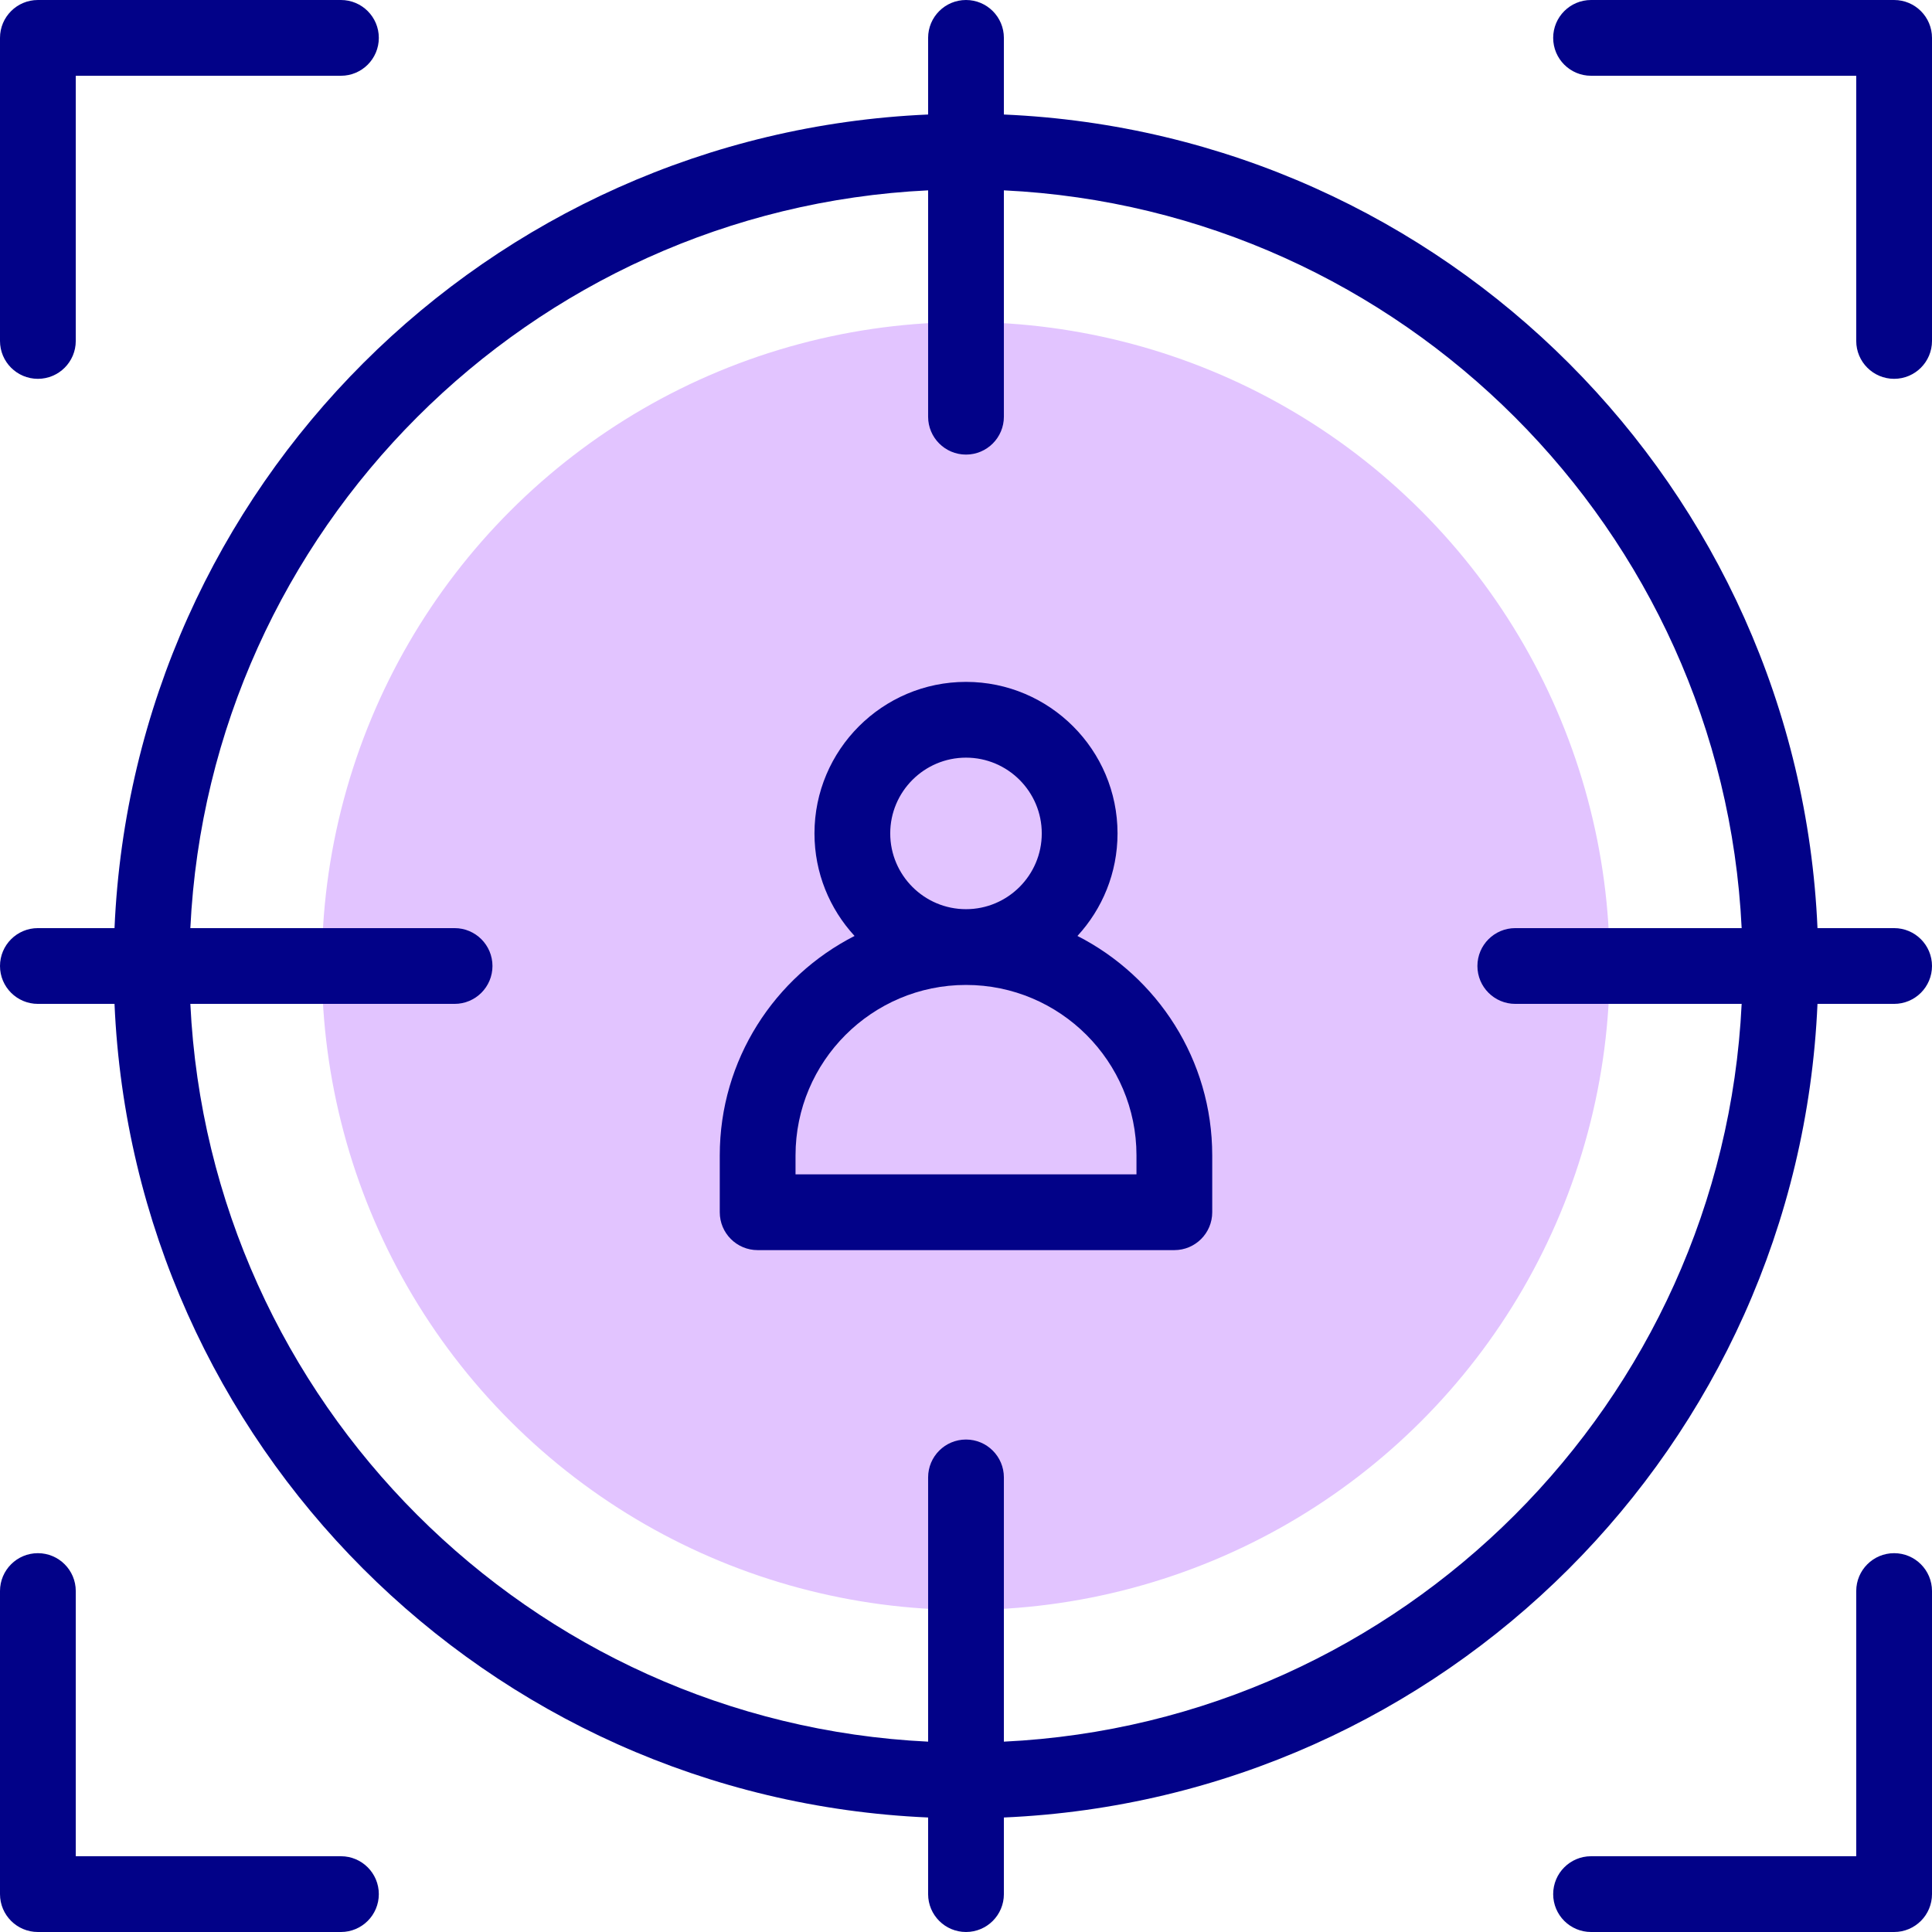
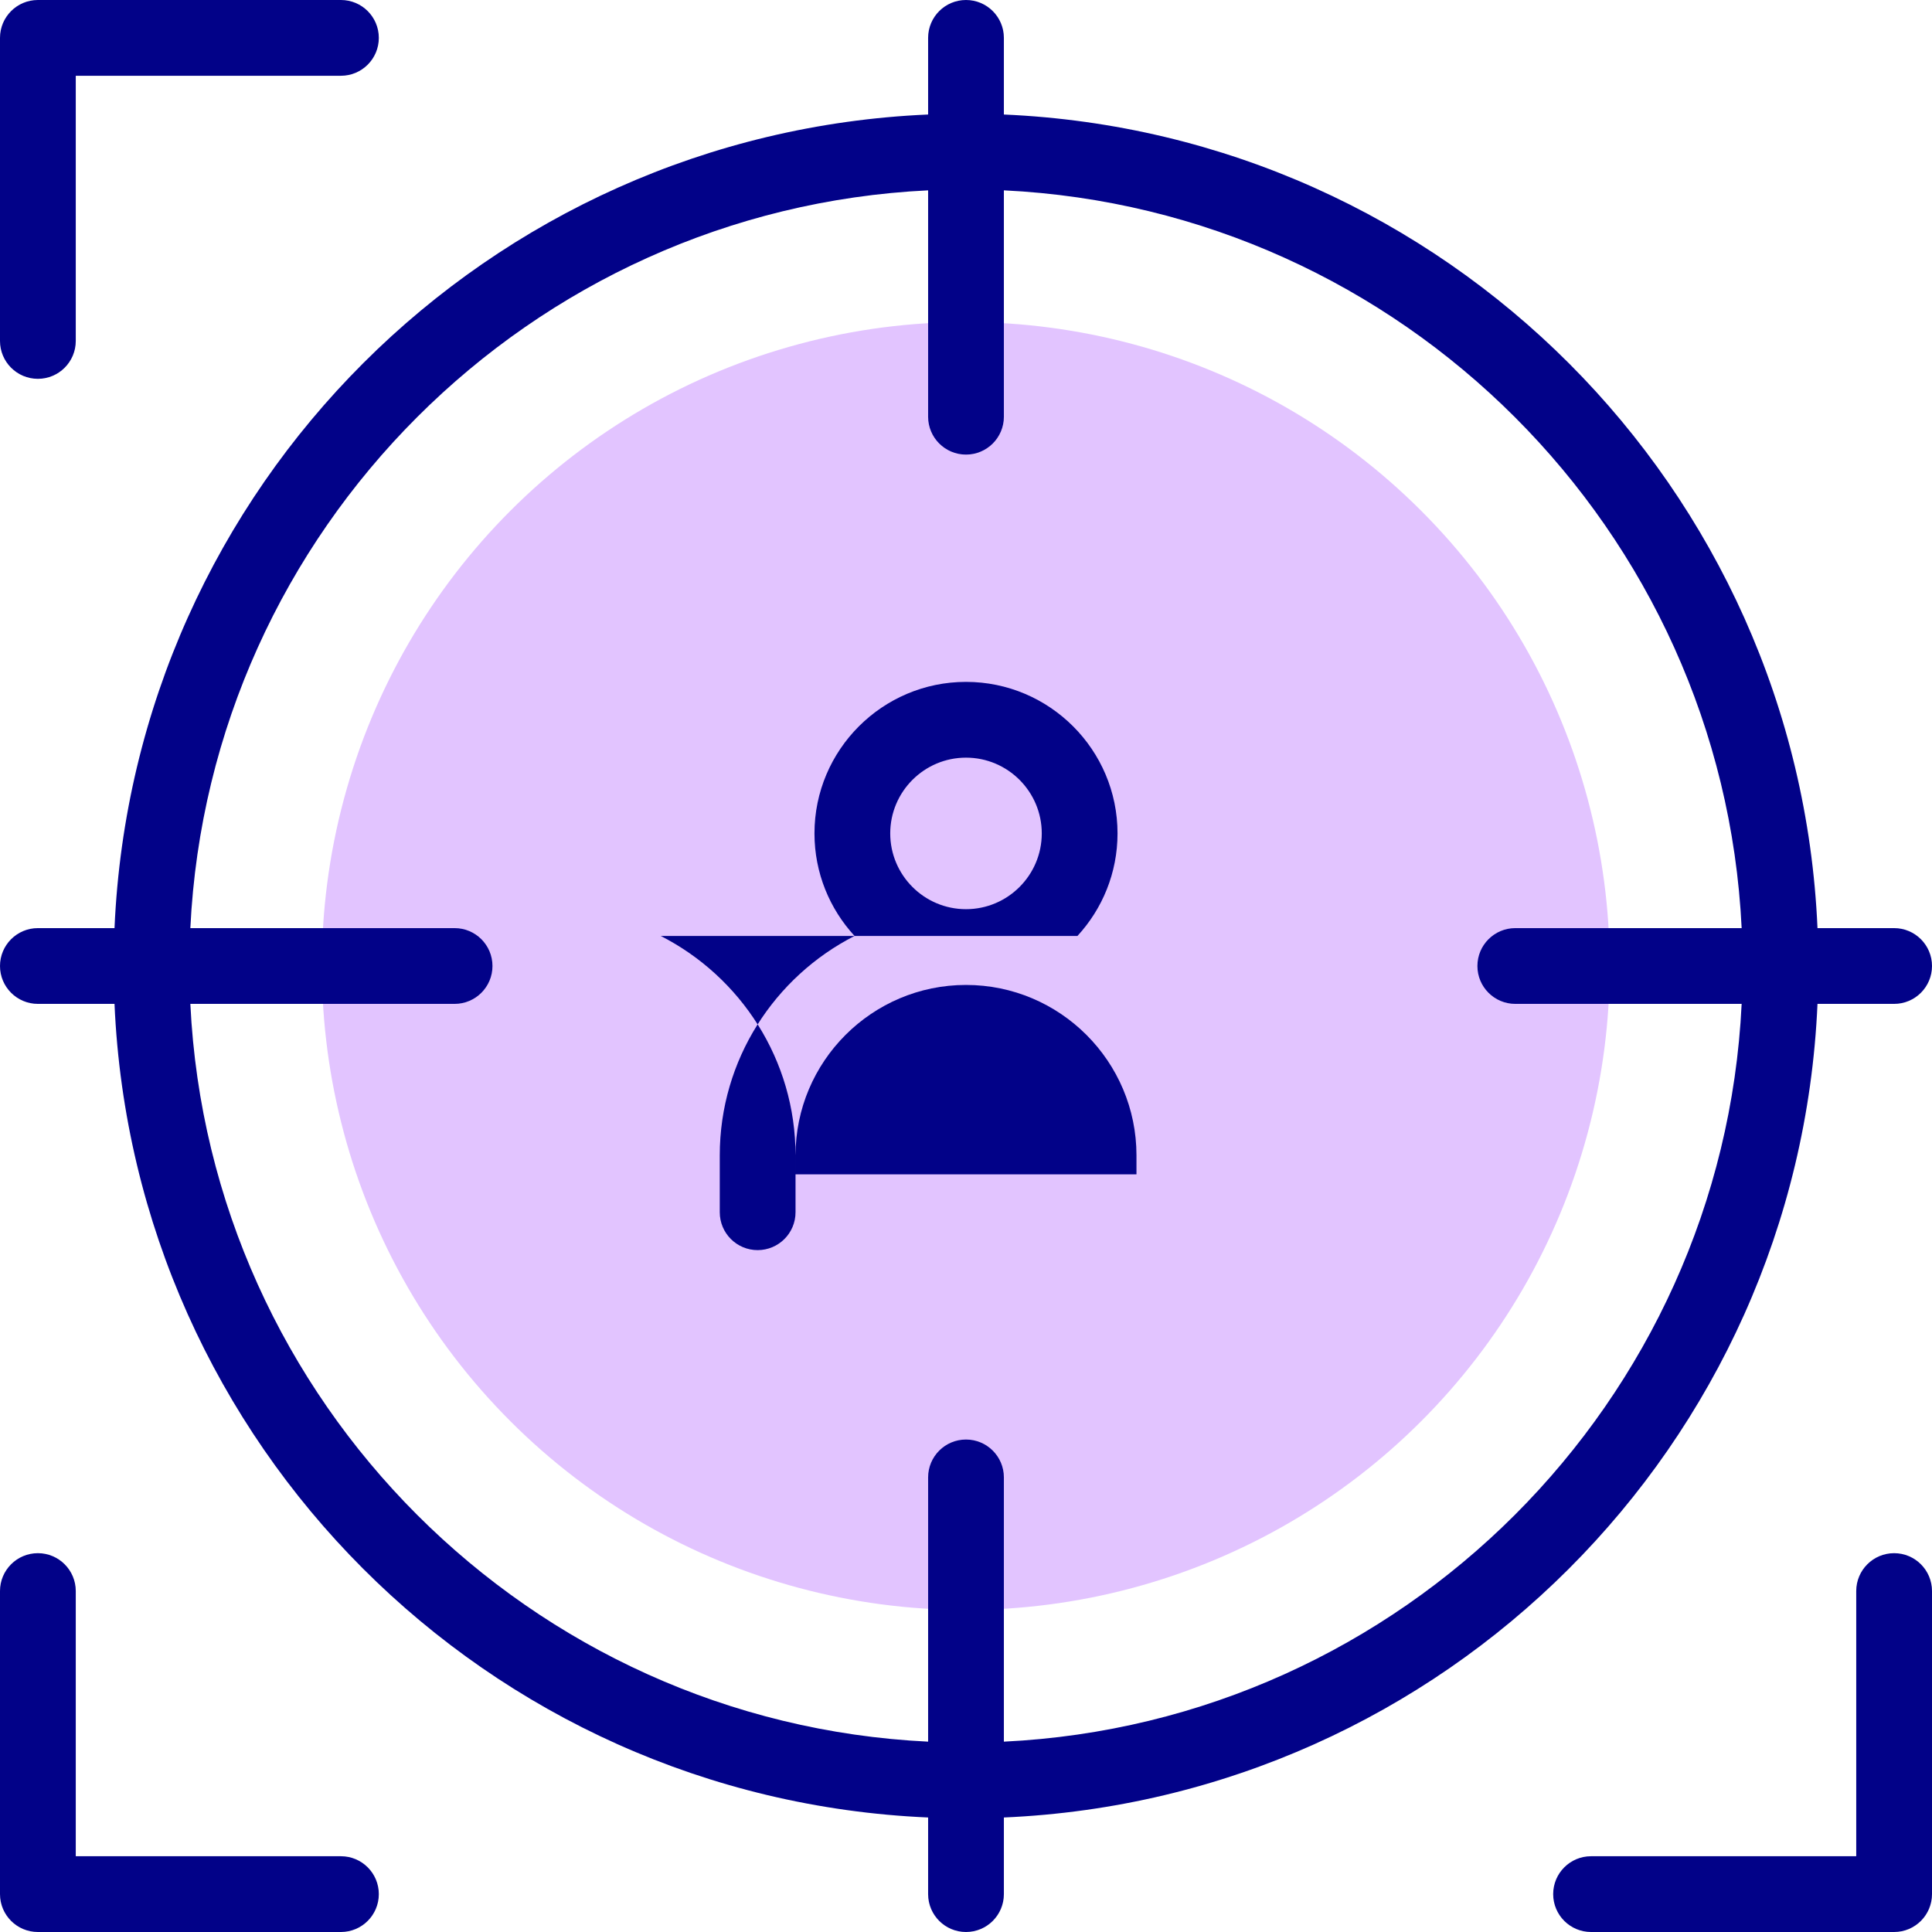
<svg xmlns="http://www.w3.org/2000/svg" id="Capa_1" enable-background="new 0 0 510 510" height="512" viewBox="0 0 510 510" width="512">
  <g>
    <ellipse id="XMLID_575_" cx="255" cy="255" fill="#e2c4ff" rx="170" ry="170" transform="matrix(.707 -.707 .707 .707 -105.625 255)" />
    <g fill="#020288">
      <path d="m10 100c5.523 0 10-4.478 10-10v-70h70c5.522 0 10-4.477 10-10s-4.478-10-10-10h-80c-5.523 0-10 4.477-10 10v80c0 5.522 4.477 10 10 10z" />
-       <path d="m500 0h-80c-5.522 0-10 4.477-10 10s4.478 10 10 10h70v70c0 5.522 4.478 10 10 10s10-4.478 10-10v-80c0-5.523-4.478-10-10-10z" />
      <path d="m500 410c-5.522 0-10 4.478-10 10v70h-70c-5.522 0-10 4.478-10 10s4.478 10 10 10h80c5.522 0 10-4.478 10-10v-80c0-5.522-4.478-10-10-10z" />
      <path d="m90 490h-70v-70c0-5.522-4.477-10-10-10s-10 4.478-10 10v80c0 5.522 4.477 10 10 10h80c5.522 0 10-4.478 10-10s-4.478-10-10-10z" />
      <path d="m500 245h-20.228c-5.047-116.141-98.179-209.706-214.772-214.771v-20.229c0-5.523-4.478-10-10-10-5.523 0-10 4.477-10 10v20.229c-116.141 5.046-209.706 98.178-214.771 214.771h-20.229c-5.523 0-10 4.477-10 10 0 5.522 4.477 10 10 10h20.229c5.046 116.142 98.178 209.705 214.771 214.772v20.228c0 5.522 4.477 10 10 10 5.522 0 10-4.478 10-10v-20.228c116.142-5.047 209.706-98.179 214.772-214.772h20.228c5.522 0 10-4.478 10-10 0-5.523-4.478-10-10-10zm-235 214.753v-69.753c0-5.522-4.478-10-10-10-5.523 0-10 4.478-10 10v69.753c-105.096-5.073-189.68-89.657-194.753-194.753h69.753c5.522 0 10-4.478 10-10 0-5.523-4.478-10-10-10h-69.753c5.073-105.096 89.657-189.68 194.753-194.753v59.753c0 5.522 4.477 10 10 10 5.522 0 10-4.478 10-10v-59.753c105.096 5.073 189.68 89.657 194.753 194.753h-59.753c-5.522 0-10 4.477-10 10 0 5.522 4.478 10 10 10h59.753c-5.073 105.096-89.657 189.68-194.753 194.753z" />
-       <path d="m284.418 247.067c6.564-7.128 10.582-16.636 10.582-27.067 0-22.056-17.944-40-40-40s-40 17.944-40 40c0 10.431 4.018 19.939 10.582 27.067-21.093 10.756-35.582 32.677-35.582 57.933v15c0 5.522 4.477 10 10 10h110c5.522 0 10-4.478 10-10v-15c0-25.256-14.489-47.177-35.582-57.933zm-49.418-27.067c0-11.028 8.972-20 20-20s20 8.972 20 20-8.972 20-20 20-20-8.972-20-20zm65 90h-90v-5c0-24.814 20.186-45 45-45s45 20.186 45 45z" />
+       <path d="m284.418 247.067c6.564-7.128 10.582-16.636 10.582-27.067 0-22.056-17.944-40-40-40s-40 17.944-40 40c0 10.431 4.018 19.939 10.582 27.067-21.093 10.756-35.582 32.677-35.582 57.933v15c0 5.522 4.477 10 10 10c5.522 0 10-4.478 10-10v-15c0-25.256-14.489-47.177-35.582-57.933zm-49.418-27.067c0-11.028 8.972-20 20-20s20 8.972 20 20-8.972 20-20 20-20-8.972-20-20zm65 90h-90v-5c0-24.814 20.186-45 45-45s45 20.186 45 45z" />
    </g>
  </g>
</svg>